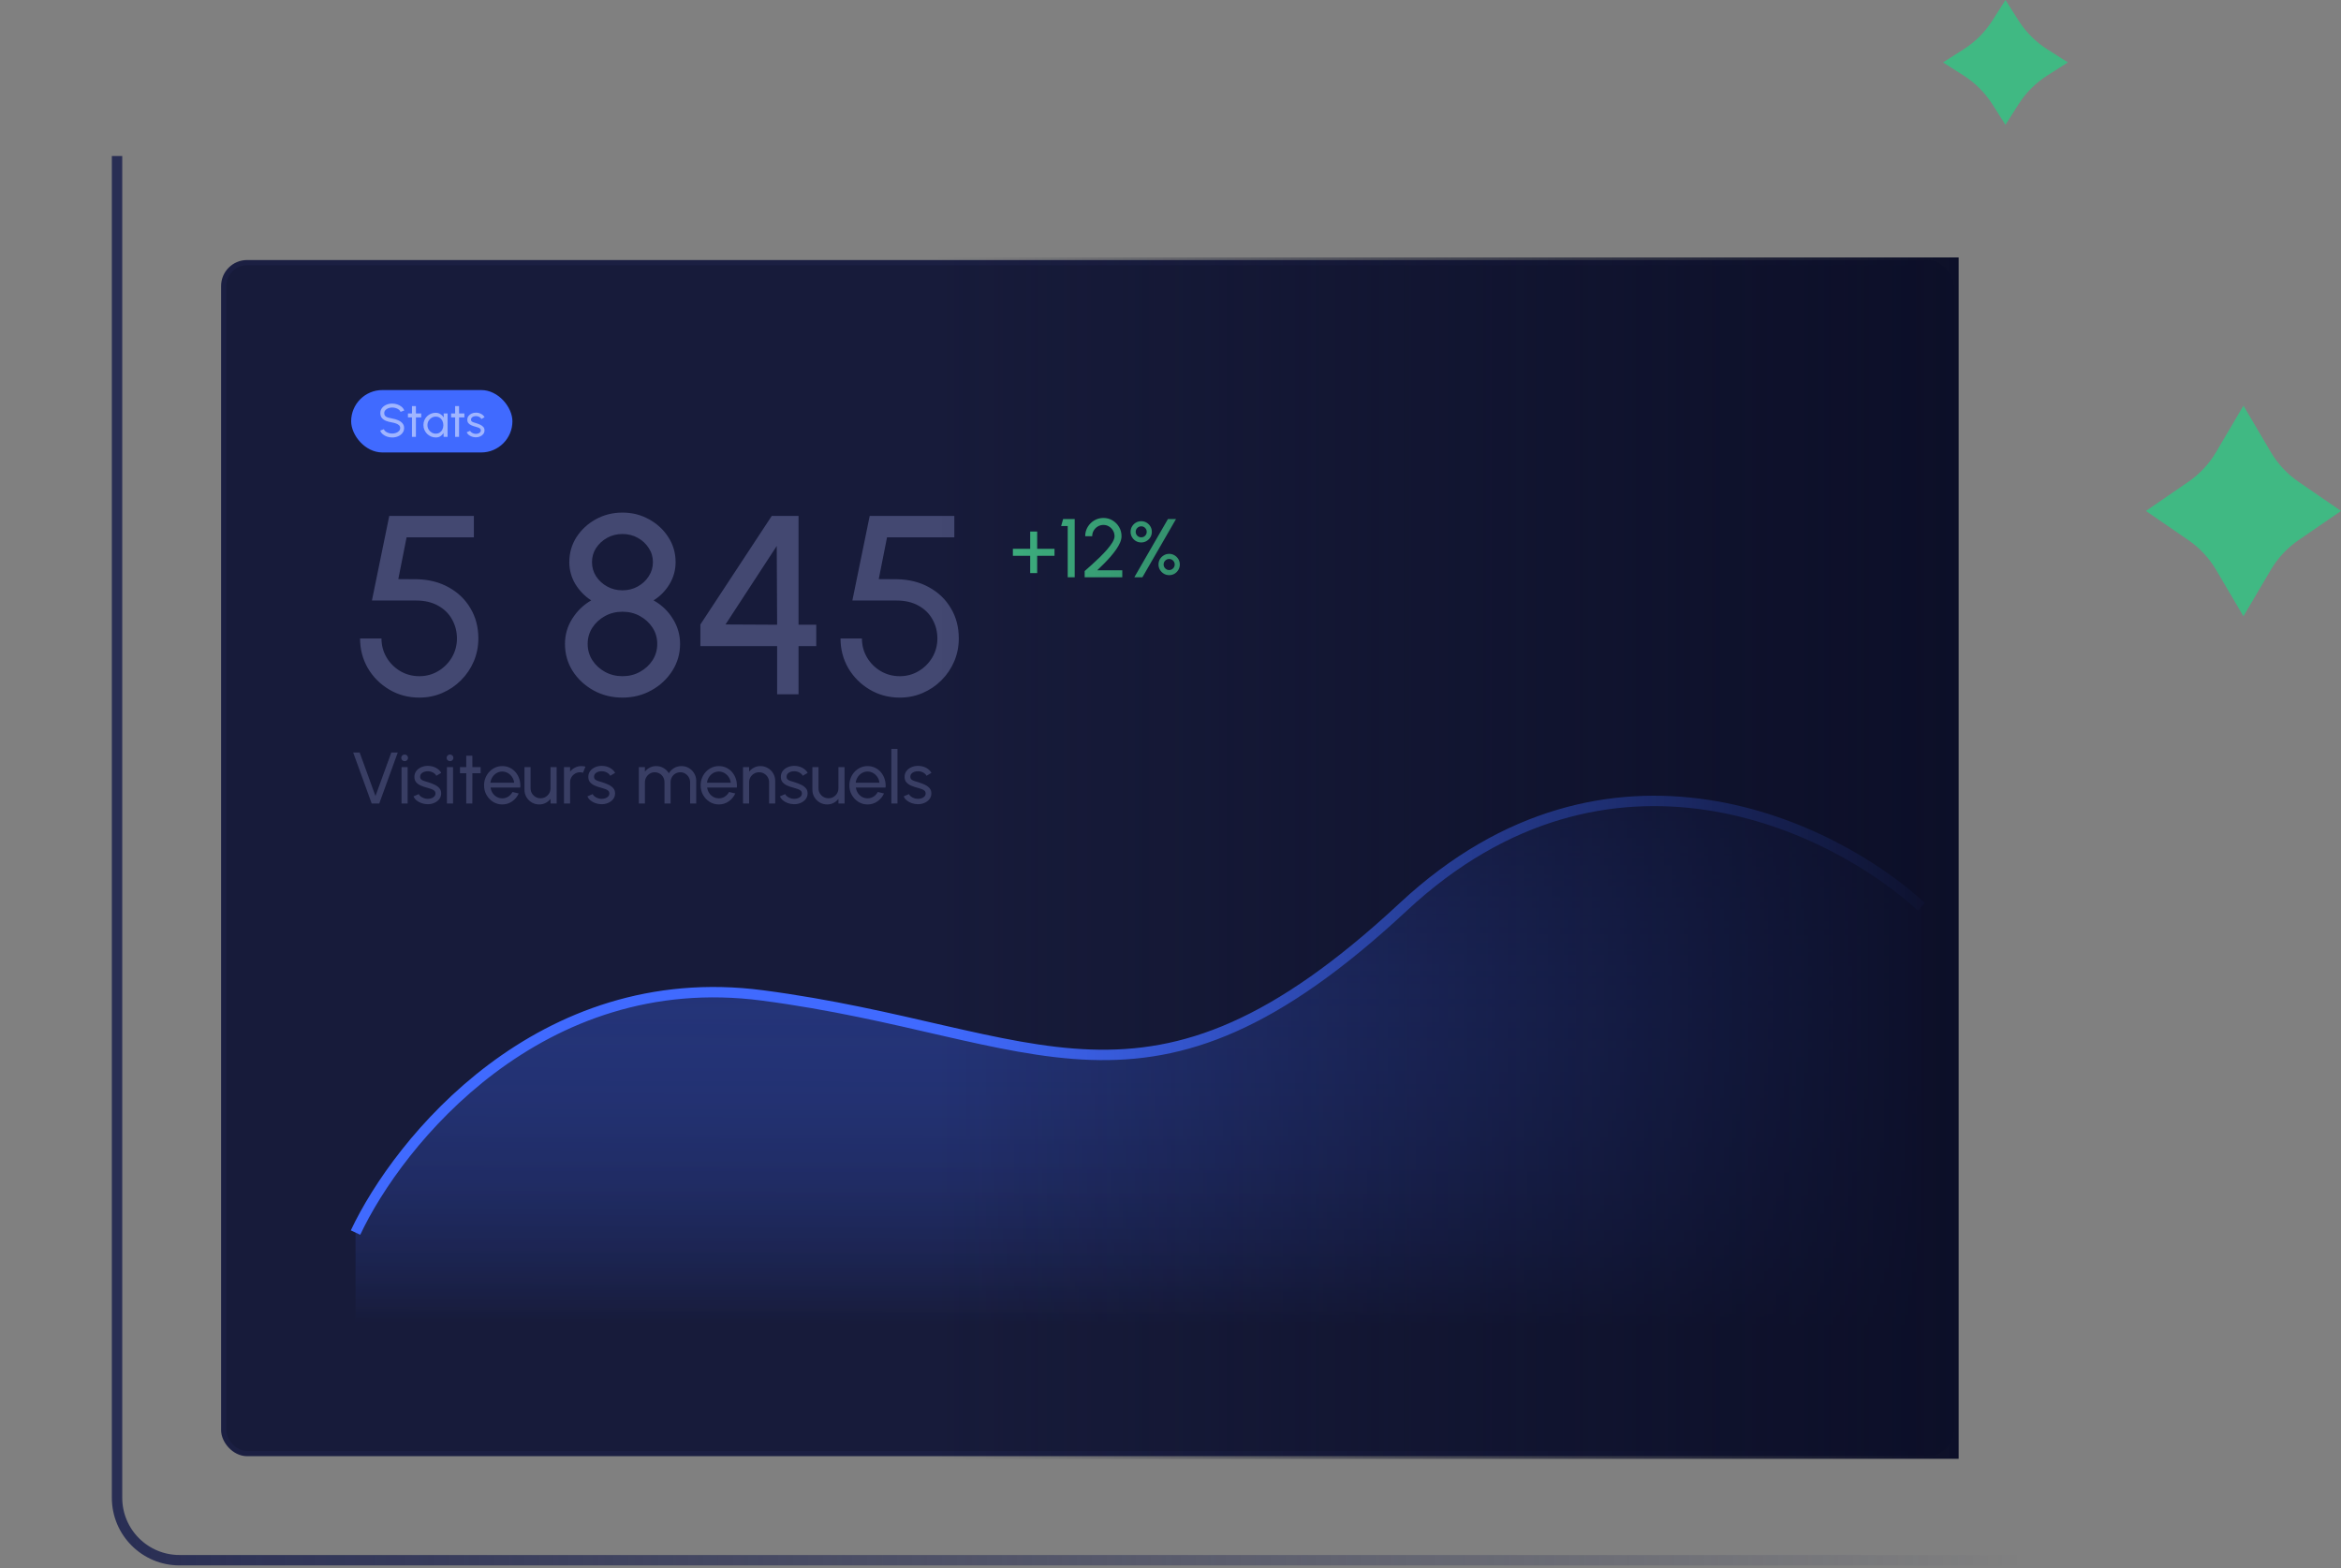
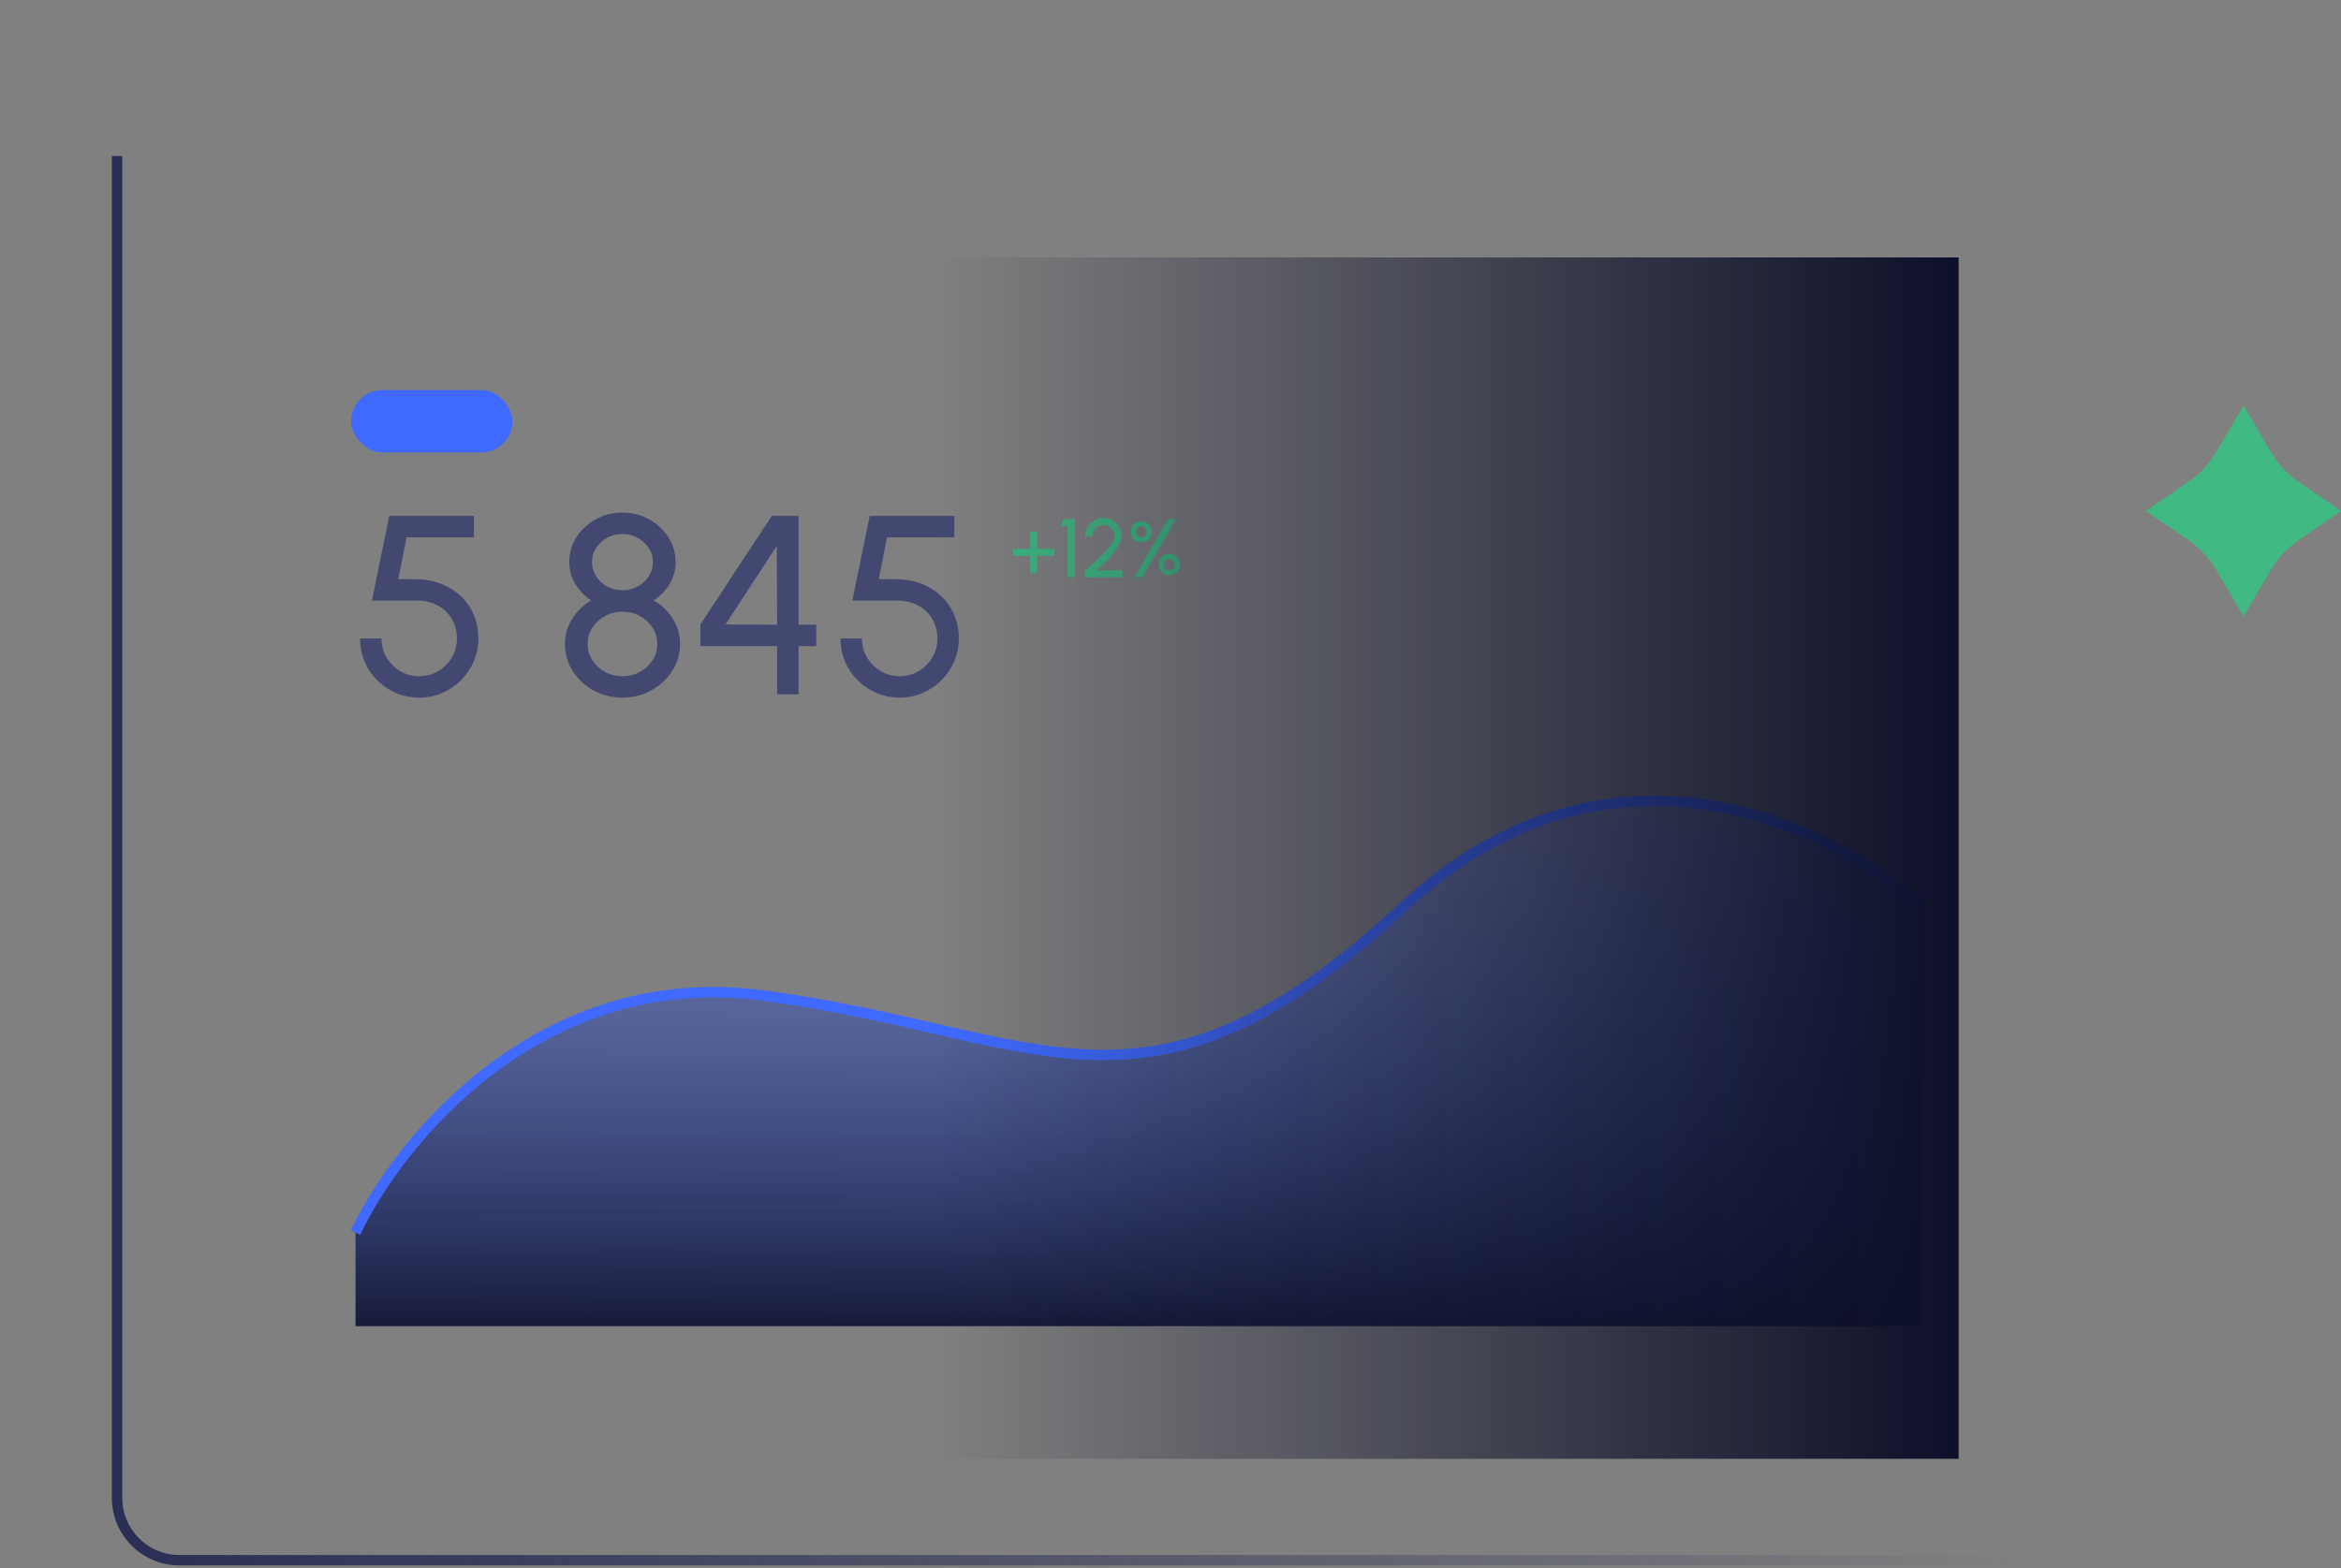
<svg xmlns="http://www.w3.org/2000/svg" width="300" height="201" viewBox="0 0 300 201" fill="none">
  <rect x="0" y="0" width="300" height="201" fill="#808080" stroke="none" />
  <path d="M15 20V192C15 196.418 18.582 200 23 200H259" stroke="url(#paint0_linear_542_629)" stroke-width="1.333" />
-   <rect x="28.667" y="33.666" width="221.333" height="152.667" rx="3" fill="#171B3A" stroke="#1B1F42" stroke-width="0.667" />
  <path d="M97.698 127.589C69.192 123.85 51.063 146.288 45.562 157.975V170H246.229V116.237C235.101 105.997 206.245 91.661 179.84 116.237C146.833 146.956 133.33 132.264 97.698 127.589Z" fill="url(#paint1_linear_542_629)" />
  <path d="M45.562 158C51.063 146.308 69.192 123.859 97.698 127.601C133.33 132.278 146.833 146.976 179.84 116.243C206.245 91.656 235.101 105.998 246.229 116.243" stroke="#406AFF" stroke-width="1.333" />
  <rect x="45" y="50" width="20.667" height="8" rx="4" fill="#406AFF" />
-   <path d="M50.261 56.078C50.035 56.078 49.817 56.043 49.607 55.973C49.397 55.901 49.213 55.799 49.055 55.667C48.899 55.535 48.788 55.378 48.722 55.196L49.193 55.019C49.233 55.131 49.307 55.229 49.415 55.313C49.525 55.395 49.654 55.459 49.802 55.505C49.95 55.551 50.103 55.574 50.261 55.574C50.441 55.574 50.608 55.545 50.762 55.487C50.918 55.427 51.044 55.344 51.14 55.238C51.236 55.132 51.284 55.008 51.284 54.866C51.284 54.72 51.234 54.601 51.134 54.509C51.034 54.415 50.906 54.341 50.75 54.287C50.594 54.231 50.431 54.188 50.261 54.158C49.971 54.11 49.711 54.042 49.481 53.954C49.253 53.864 49.072 53.739 48.938 53.579C48.806 53.419 48.74 53.208 48.74 52.946C48.74 52.702 48.81 52.489 48.95 52.307C49.092 52.125 49.279 51.984 49.511 51.884C49.743 51.784 49.993 51.734 50.261 51.734C50.483 51.734 50.698 51.769 50.906 51.839C51.116 51.907 51.301 52.007 51.461 52.139C51.621 52.271 51.736 52.432 51.806 52.622L51.329 52.796C51.289 52.682 51.214 52.584 51.104 52.502C50.996 52.418 50.868 52.354 50.72 52.31C50.574 52.264 50.421 52.241 50.261 52.241C50.083 52.239 49.917 52.268 49.763 52.328C49.609 52.388 49.484 52.471 49.388 52.577C49.292 52.683 49.244 52.806 49.244 52.946C49.244 53.114 49.288 53.243 49.376 53.333C49.466 53.421 49.588 53.487 49.742 53.531C49.896 53.575 50.069 53.614 50.261 53.648C50.533 53.694 50.785 53.767 51.017 53.867C51.249 53.965 51.435 54.096 51.575 54.26C51.717 54.424 51.788 54.626 51.788 54.866C51.788 55.11 51.717 55.323 51.575 55.505C51.435 55.687 51.249 55.828 51.017 55.928C50.785 56.028 50.533 56.078 50.261 56.078ZM53.981 53.504H53.3L53.297 56H52.793L52.796 53.504H52.28V53H52.796L52.793 52.058H53.297L53.3 53H53.981V53.504ZM56.854 53H57.358V56H56.854L56.833 55.493C56.739 55.667 56.609 55.808 56.443 55.916C56.279 56.024 56.083 56.078 55.855 56.078C55.635 56.078 55.429 56.037 55.237 55.955C55.045 55.871 54.875 55.756 54.727 55.61C54.581 55.462 54.467 55.292 54.385 55.1C54.303 54.908 54.262 54.701 54.262 54.479C54.262 54.265 54.302 54.063 54.382 53.873C54.462 53.683 54.573 53.517 54.715 53.375C54.859 53.231 55.025 53.119 55.213 53.039C55.401 52.957 55.603 52.916 55.819 52.916C56.055 52.916 56.262 52.972 56.44 53.084C56.618 53.194 56.762 53.337 56.872 53.513L56.854 53ZM55.846 55.589C56.044 55.589 56.215 55.541 56.359 55.445C56.505 55.347 56.617 55.215 56.695 55.049C56.775 54.883 56.815 54.7 56.815 54.5C56.815 54.296 56.775 54.112 56.695 53.948C56.615 53.782 56.502 53.651 56.356 53.555C56.212 53.457 56.042 53.408 55.846 53.408C55.648 53.408 55.468 53.457 55.306 53.555C55.144 53.653 55.015 53.785 54.919 53.951C54.825 54.115 54.778 54.298 54.778 54.5C54.778 54.702 54.827 54.886 54.925 55.052C55.023 55.216 55.153 55.347 55.315 55.445C55.477 55.541 55.654 55.589 55.846 55.589ZM59.512 53.504H58.831L58.828 56H58.324L58.327 53.504H57.811V53H58.327L58.324 52.058H58.828L58.831 53H59.512V53.504ZM60.935 56.057C60.773 56.051 60.615 56.021 60.462 55.967C60.309 55.911 60.175 55.836 60.059 55.742C59.946 55.646 59.862 55.536 59.81 55.412L60.242 55.226C60.273 55.294 60.327 55.358 60.404 55.418C60.483 55.478 60.572 55.526 60.675 55.562C60.776 55.598 60.88 55.616 60.983 55.616C61.093 55.616 61.197 55.599 61.292 55.565C61.389 55.531 61.467 55.481 61.526 55.415C61.589 55.347 61.62 55.266 61.62 55.172C61.62 55.072 61.586 54.994 61.517 54.938C61.452 54.88 61.367 54.835 61.266 54.803C61.166 54.769 61.063 54.737 60.959 54.707C60.754 54.655 60.569 54.593 60.407 54.521C60.245 54.447 60.117 54.354 60.023 54.242C59.931 54.128 59.886 53.983 59.886 53.807C59.886 53.621 59.937 53.46 60.038 53.324C60.142 53.188 60.279 53.083 60.447 53.009C60.614 52.935 60.794 52.898 60.986 52.898C61.228 52.898 61.45 52.95 61.65 53.054C61.849 53.158 61.998 53.299 62.096 53.477L61.691 53.714C61.657 53.642 61.605 53.579 61.535 53.525C61.465 53.469 61.386 53.425 61.295 53.393C61.206 53.361 61.114 53.344 61.02 53.342C60.904 53.338 60.794 53.353 60.693 53.387C60.593 53.421 60.511 53.473 60.45 53.543C60.389 53.611 60.359 53.696 60.359 53.798C60.359 53.898 60.392 53.974 60.456 54.026C60.522 54.078 60.606 54.12 60.711 54.152C60.816 54.182 60.931 54.217 61.056 54.257C61.237 54.315 61.407 54.382 61.566 54.458C61.724 54.534 61.85 54.629 61.947 54.743C62.044 54.857 62.093 54.998 62.09 55.166C62.09 55.35 62.035 55.511 61.925 55.649C61.816 55.785 61.672 55.889 61.496 55.961C61.322 56.033 61.136 56.065 60.935 56.057Z" fill="white" fill-opacity="0.5" />
  <path d="M132.02 73.467V71.248H129.802V70.352H132.02V68.133H132.916V70.352H135.135V71.248H132.916V73.467H132.02ZM136.827 74V67.429H135.989L136.24 66.533H137.723V74H136.827ZM139 74V73.205C139.273 72.96 139.581 72.686 139.922 72.384C140.264 72.078 140.603 71.76 140.941 71.429C141.282 71.095 141.595 70.764 141.88 70.437C142.164 70.11 142.393 69.801 142.568 69.509C142.742 69.214 142.829 68.956 142.829 68.736C142.829 68.473 142.765 68.233 142.637 68.016C142.509 67.796 142.336 67.62 142.12 67.488C141.906 67.356 141.668 67.291 141.405 67.291C141.142 67.291 140.9 67.356 140.68 67.488C140.463 67.62 140.288 67.796 140.157 68.016C140.029 68.233 139.965 68.473 139.965 68.736H139.069C139.069 68.299 139.176 67.904 139.389 67.552C139.602 67.196 139.885 66.916 140.237 66.709C140.589 66.5 140.978 66.395 141.405 66.395C141.832 66.395 142.219 66.5 142.568 66.709C142.92 66.919 143.2 67.202 143.41 67.557C143.62 67.909 143.725 68.302 143.725 68.736C143.725 68.985 143.664 69.253 143.544 69.541C143.423 69.826 143.257 70.119 143.048 70.421C142.838 70.724 142.6 71.029 142.333 71.339C142.066 71.644 141.785 71.947 141.49 72.245C141.195 72.544 140.902 72.83 140.61 73.104H143.821V74H139ZM145.365 74L149.674 66.533H150.709L146.4 74H145.365ZM146.25 69.536C145.998 69.536 145.769 69.476 145.562 69.355C145.36 69.234 145.196 69.07 145.072 68.864C144.947 68.658 144.885 68.428 144.885 68.176C144.885 67.916 144.947 67.685 145.072 67.483C145.196 67.276 145.361 67.113 145.568 66.992C145.774 66.871 146.001 66.811 146.25 66.811C146.499 66.811 146.727 66.873 146.933 66.997C147.139 67.118 147.303 67.282 147.424 67.488C147.548 67.691 147.61 67.92 147.61 68.176C147.61 68.432 147.548 68.663 147.424 68.869C147.299 69.072 147.134 69.234 146.928 69.355C146.721 69.476 146.496 69.536 146.25 69.536ZM146.25 68.88C146.446 68.88 146.611 68.812 146.746 68.677C146.885 68.539 146.954 68.372 146.954 68.176C146.954 67.977 146.885 67.81 146.746 67.675C146.611 67.536 146.446 67.467 146.25 67.467C146.055 67.467 145.888 67.536 145.749 67.675C145.61 67.81 145.541 67.977 145.541 68.176C145.541 68.372 145.61 68.539 145.749 68.677C145.888 68.812 146.055 68.88 146.25 68.88ZM149.829 73.728C149.58 73.728 149.351 73.666 149.141 73.541C148.935 73.413 148.769 73.246 148.645 73.04C148.524 72.83 148.464 72.604 148.464 72.363C148.464 72.107 148.526 71.876 148.65 71.669C148.778 71.463 148.945 71.3 149.152 71.179C149.358 71.058 149.584 70.997 149.829 70.997C150.085 70.997 150.316 71.061 150.522 71.189C150.729 71.314 150.892 71.479 151.013 71.685C151.134 71.892 151.194 72.117 151.194 72.363C151.194 72.615 151.132 72.844 151.008 73.051C150.887 73.257 150.723 73.422 150.517 73.547C150.311 73.668 150.081 73.728 149.829 73.728ZM149.829 73.072C150.025 73.072 150.192 73.003 150.33 72.864C150.469 72.725 150.538 72.558 150.538 72.363C150.538 72.167 150.469 72 150.33 71.861C150.192 71.723 150.025 71.653 149.829 71.653C149.633 71.653 149.466 71.723 149.328 71.861C149.189 72 149.12 72.167 149.12 72.363C149.12 72.558 149.189 72.725 149.328 72.864C149.466 73.003 149.633 73.072 149.829 73.072Z" fill="#40B983" />
-   <path d="M47.632 103L45.261 96.467H46.092L48.117 102.043L50.147 96.467H50.973L48.603 103H47.632ZM51.457 98.333H52.241V103H51.457V98.333ZM51.858 97.573C51.734 97.573 51.63 97.532 51.546 97.451C51.462 97.37 51.42 97.269 51.42 97.148C51.42 97.027 51.462 96.926 51.546 96.845C51.63 96.764 51.733 96.723 51.854 96.723C51.975 96.723 52.078 96.764 52.162 96.845C52.246 96.926 52.288 97.027 52.288 97.148C52.288 97.269 52.246 97.37 52.162 97.451C52.081 97.532 51.98 97.573 51.858 97.573ZM54.74 103.089C54.488 103.079 54.242 103.033 54.002 102.949C53.766 102.862 53.558 102.745 53.377 102.599C53.2 102.449 53.071 102.278 52.99 102.085L53.662 101.796C53.709 101.902 53.792 102.001 53.914 102.095C54.035 102.188 54.175 102.263 54.334 102.319C54.492 102.375 54.653 102.403 54.815 102.403C54.986 102.403 55.146 102.376 55.295 102.323C55.444 102.27 55.566 102.193 55.659 102.09C55.756 101.984 55.804 101.858 55.804 101.712C55.804 101.556 55.751 101.435 55.645 101.348C55.542 101.258 55.412 101.188 55.253 101.138C55.098 101.085 54.939 101.035 54.777 100.989C54.457 100.908 54.17 100.811 53.919 100.699C53.666 100.584 53.467 100.44 53.321 100.265C53.178 100.088 53.106 99.862 53.106 99.589C53.106 99.299 53.186 99.049 53.344 98.837C53.506 98.626 53.718 98.462 53.979 98.347C54.24 98.232 54.52 98.175 54.819 98.175C55.196 98.175 55.539 98.256 55.85 98.417C56.162 98.579 56.393 98.798 56.546 99.075L55.916 99.444C55.863 99.332 55.782 99.234 55.673 99.15C55.564 99.063 55.44 98.994 55.3 98.945C55.16 98.895 55.017 98.868 54.87 98.865C54.69 98.859 54.52 98.882 54.362 98.935C54.206 98.988 54.08 99.069 53.984 99.178C53.891 99.284 53.844 99.416 53.844 99.575C53.844 99.73 53.894 99.848 53.993 99.929C54.096 100.01 54.228 100.076 54.39 100.125C54.555 100.172 54.734 100.226 54.926 100.289C55.21 100.379 55.474 100.483 55.72 100.601C55.966 100.72 56.163 100.867 56.312 101.045C56.465 101.222 56.54 101.441 56.536 101.703C56.536 101.989 56.451 102.239 56.28 102.454C56.109 102.666 55.886 102.827 55.612 102.939C55.342 103.051 55.051 103.101 54.74 103.089ZM57.272 98.333H58.056V103H57.272V98.333ZM57.674 97.573C57.549 97.573 57.445 97.532 57.361 97.451C57.277 97.37 57.235 97.269 57.235 97.148C57.235 97.027 57.277 96.926 57.361 96.845C57.445 96.764 57.548 96.723 57.669 96.723C57.79 96.723 57.893 96.764 57.977 96.845C58.061 96.926 58.103 97.027 58.103 97.148C58.103 97.269 58.061 97.37 57.977 97.451C57.896 97.532 57.795 97.573 57.674 97.573ZM61.594 99.117H60.535L60.531 103H59.746L59.751 99.117H58.949V98.333H59.751L59.746 96.868H60.531L60.535 98.333H61.594V99.117ZM64.366 103.121C63.937 103.121 63.545 103.011 63.19 102.79C62.838 102.569 62.557 102.274 62.345 101.903C62.137 101.53 62.033 101.118 62.033 100.667C62.033 100.324 62.093 100.006 62.215 99.71C62.336 99.411 62.502 99.15 62.714 98.926C62.929 98.699 63.178 98.522 63.461 98.394C63.744 98.266 64.046 98.203 64.366 98.203C64.718 98.203 65.04 98.274 65.332 98.417C65.627 98.557 65.879 98.753 66.088 99.005C66.299 99.257 66.457 99.55 66.559 99.883C66.665 100.216 66.704 100.572 66.676 100.951H62.868C62.905 101.216 62.992 101.452 63.129 101.661C63.266 101.866 63.44 102.029 63.652 102.151C63.867 102.272 64.105 102.334 64.366 102.337C64.646 102.337 64.9 102.266 65.127 102.123C65.354 101.976 65.537 101.777 65.677 101.525L66.475 101.712C66.289 102.126 66.007 102.465 65.631 102.729C65.254 102.991 64.833 103.121 64.366 103.121ZM62.845 100.335H65.887C65.862 100.074 65.778 99.836 65.635 99.621C65.492 99.404 65.31 99.229 65.089 99.099C64.868 98.968 64.627 98.903 64.366 98.903C64.105 98.903 63.865 98.966 63.647 99.094C63.429 99.222 63.249 99.394 63.106 99.612C62.966 99.827 62.879 100.068 62.845 100.335ZM67.212 101.227V98.333H67.996V101.054C67.996 101.29 68.053 101.505 68.168 101.698C68.284 101.891 68.438 102.045 68.63 102.16C68.826 102.272 69.041 102.328 69.275 102.328C69.511 102.328 69.724 102.272 69.914 102.16C70.107 102.045 70.261 101.891 70.376 101.698C70.491 101.505 70.549 101.29 70.549 101.054V98.333H71.332L71.337 103H70.553L70.549 102.407C70.384 102.625 70.175 102.799 69.923 102.93C69.671 103.058 69.399 103.121 69.106 103.121C68.758 103.121 68.439 103.037 68.15 102.869C67.864 102.698 67.635 102.47 67.464 102.183C67.296 101.897 67.212 101.578 67.212 101.227ZM72.275 103V98.333H73.059V98.917C73.224 98.699 73.432 98.526 73.684 98.399C73.936 98.268 74.21 98.203 74.505 98.203C74.686 98.203 74.86 98.226 75.028 98.273L74.711 99.057C74.583 99.016 74.459 98.996 74.338 98.996C74.104 98.996 73.889 99.054 73.694 99.169C73.501 99.281 73.347 99.433 73.231 99.626C73.116 99.819 73.059 100.034 73.059 100.27V103H72.275ZM77.025 103.089C76.773 103.079 76.527 103.033 76.288 102.949C76.051 102.862 75.843 102.745 75.662 102.599C75.485 102.449 75.356 102.278 75.275 102.085L75.947 101.796C75.994 101.902 76.078 102.001 76.199 102.095C76.32 102.188 76.46 102.263 76.619 102.319C76.778 102.375 76.938 102.403 77.1 102.403C77.271 102.403 77.431 102.376 77.58 102.323C77.73 102.27 77.851 102.193 77.944 102.09C78.041 101.984 78.089 101.858 78.089 101.712C78.089 101.556 78.036 101.435 77.93 101.348C77.828 101.258 77.697 101.188 77.538 101.138C77.383 101.085 77.224 101.035 77.062 100.989C76.742 100.908 76.456 100.811 76.204 100.699C75.952 100.584 75.753 100.44 75.606 100.265C75.463 100.088 75.392 99.862 75.392 99.589C75.392 99.299 75.471 99.049 75.63 98.837C75.791 98.626 76.003 98.462 76.264 98.347C76.526 98.232 76.806 98.175 77.104 98.175C77.481 98.175 77.825 98.256 78.136 98.417C78.447 98.579 78.679 98.798 78.831 99.075L78.201 99.444C78.148 99.332 78.067 99.234 77.958 99.15C77.849 99.063 77.725 98.994 77.585 98.945C77.445 98.895 77.302 98.868 77.156 98.865C76.975 98.859 76.806 98.882 76.647 98.935C76.491 98.988 76.365 99.069 76.269 99.178C76.176 99.284 76.129 99.416 76.129 99.575C76.129 99.73 76.179 99.848 76.278 99.929C76.381 100.01 76.513 100.076 76.675 100.125C76.84 100.172 77.019 100.226 77.212 100.289C77.495 100.379 77.759 100.483 78.005 100.601C78.251 100.72 78.448 100.867 78.598 101.045C78.75 101.222 78.825 101.441 78.822 101.703C78.822 101.989 78.736 102.239 78.565 102.454C78.394 102.666 78.171 102.827 77.898 102.939C77.627 103.051 77.336 103.101 77.025 103.089ZM81.863 103V98.333H82.647V98.917C82.812 98.699 83.019 98.526 83.268 98.399C83.52 98.268 83.794 98.203 84.089 98.203C84.435 98.203 84.751 98.287 85.037 98.455C85.323 98.623 85.549 98.845 85.713 99.122C85.878 98.845 86.102 98.623 86.385 98.455C86.672 98.287 86.986 98.203 87.328 98.203C87.68 98.203 87.999 98.288 88.285 98.459C88.571 98.627 88.798 98.854 88.966 99.141C89.137 99.427 89.223 99.746 89.223 100.097V103H88.439V100.284C88.439 100.054 88.383 99.841 88.271 99.645C88.159 99.449 88.008 99.292 87.818 99.173C87.628 99.055 87.418 98.996 87.188 98.996C86.958 98.996 86.748 99.052 86.558 99.164C86.368 99.273 86.217 99.425 86.105 99.621C85.993 99.814 85.937 100.035 85.937 100.284V103H85.153V100.284C85.153 100.035 85.097 99.814 84.985 99.621C84.873 99.425 84.721 99.273 84.528 99.164C84.338 99.052 84.128 98.996 83.898 98.996C83.671 98.996 83.461 99.055 83.268 99.173C83.078 99.292 82.927 99.449 82.815 99.645C82.703 99.841 82.647 100.054 82.647 100.284V103H81.863ZM92.12 103.121C91.691 103.121 91.299 103.011 90.944 102.79C90.592 102.569 90.311 102.274 90.099 101.903C89.891 101.53 89.787 101.118 89.787 100.667C89.787 100.324 89.847 100.006 89.969 99.71C90.09 99.411 90.256 99.15 90.468 98.926C90.683 98.699 90.931 98.522 91.215 98.394C91.498 98.266 91.799 98.203 92.12 98.203C92.471 98.203 92.793 98.274 93.086 98.417C93.381 98.557 93.633 98.753 93.842 99.005C94.053 99.257 94.21 99.55 94.313 99.883C94.419 100.216 94.458 100.572 94.43 100.951H90.622C90.659 101.216 90.746 101.452 90.883 101.661C91.02 101.866 91.194 102.029 91.406 102.151C91.621 102.272 91.859 102.334 92.12 102.337C92.4 102.337 92.653 102.266 92.88 102.123C93.108 101.976 93.291 101.777 93.431 101.525L94.229 101.712C94.043 102.126 93.761 102.465 93.385 102.729C93.008 102.991 92.587 103.121 92.12 103.121ZM90.599 100.335H93.641C93.616 100.074 93.532 99.836 93.389 99.621C93.246 99.404 93.064 99.229 92.843 99.099C92.622 98.968 92.381 98.903 92.12 98.903C91.859 98.903 91.619 98.966 91.401 99.094C91.183 99.222 91.003 99.394 90.86 99.612C90.72 99.827 90.633 100.068 90.599 100.335ZM99.342 100.097V103H98.558V100.27C98.558 100.034 98.5 99.819 98.385 99.626C98.27 99.433 98.116 99.281 97.923 99.169C97.73 99.054 97.515 98.996 97.279 98.996C97.046 98.996 96.831 99.054 96.635 99.169C96.442 99.281 96.288 99.433 96.173 99.626C96.058 99.819 96 100.034 96 100.27V103H95.216V98.333H96V98.917C96.165 98.699 96.374 98.526 96.626 98.399C96.878 98.268 97.151 98.203 97.447 98.203C97.795 98.203 98.113 98.288 98.399 98.459C98.688 98.627 98.917 98.854 99.085 99.141C99.256 99.427 99.342 99.746 99.342 100.097ZM101.698 103.089C101.446 103.079 101.2 103.033 100.961 102.949C100.724 102.862 100.516 102.745 100.336 102.599C100.158 102.449 100.029 102.278 99.948 102.085L100.62 101.796C100.667 101.902 100.751 102.001 100.872 102.095C100.994 102.188 101.134 102.263 101.292 102.319C101.451 102.375 101.611 102.403 101.773 102.403C101.944 102.403 102.104 102.376 102.254 102.323C102.403 102.27 102.524 102.193 102.618 102.09C102.714 101.984 102.762 101.858 102.762 101.712C102.762 101.556 102.709 101.435 102.604 101.348C102.501 101.258 102.37 101.188 102.212 101.138C102.056 101.085 101.897 101.035 101.736 100.989C101.415 100.908 101.129 100.811 100.877 100.699C100.625 100.584 100.426 100.44 100.28 100.265C100.136 100.088 100.065 99.862 100.065 99.589C100.065 99.299 100.144 99.049 100.303 98.837C100.465 98.626 100.676 98.462 100.938 98.347C101.199 98.232 101.479 98.175 101.778 98.175C102.154 98.175 102.498 98.256 102.809 98.417C103.12 98.579 103.352 98.798 103.504 99.075L102.874 99.444C102.821 99.332 102.74 99.234 102.632 99.15C102.523 99.063 102.398 98.994 102.258 98.945C102.118 98.895 101.975 98.868 101.829 98.865C101.648 98.859 101.479 98.882 101.32 98.935C101.165 98.988 101.039 99.069 100.942 99.178C100.849 99.284 100.802 99.416 100.802 99.575C100.802 99.73 100.852 99.848 100.952 99.929C101.054 100.01 101.186 100.076 101.348 100.125C101.513 100.172 101.692 100.226 101.885 100.289C102.168 100.379 102.432 100.483 102.678 100.601C102.924 100.72 103.122 100.867 103.271 101.045C103.423 101.222 103.498 101.441 103.495 101.703C103.495 101.989 103.409 102.239 103.238 102.454C103.067 102.666 102.845 102.827 102.571 102.939C102.3 103.051 102.009 103.101 101.698 103.089ZM104.108 101.227V98.333H104.892V101.054C104.892 101.29 104.949 101.505 105.064 101.698C105.179 101.891 105.333 102.045 105.526 102.16C105.722 102.272 105.937 102.328 106.17 102.328C106.407 102.328 106.62 102.272 106.81 102.16C107.003 102.045 107.157 101.891 107.272 101.698C107.387 101.505 107.444 101.29 107.444 101.054V98.333H108.228L108.233 103H107.449L107.444 102.407C107.279 102.625 107.071 102.799 106.819 102.93C106.567 103.058 106.295 103.121 106.002 103.121C105.654 103.121 105.335 103.037 105.046 102.869C104.759 102.698 104.531 102.47 104.36 102.183C104.192 101.897 104.108 101.578 104.108 101.227ZM111.178 103.121C110.749 103.121 110.357 103.011 110.002 102.79C109.651 102.569 109.369 102.274 109.158 101.903C108.949 101.53 108.845 101.118 108.845 100.667C108.845 100.324 108.906 100.006 109.027 99.71C109.148 99.411 109.315 99.15 109.526 98.926C109.741 98.699 109.99 98.522 110.273 98.394C110.556 98.266 110.858 98.203 111.178 98.203C111.53 98.203 111.852 98.274 112.144 98.417C112.44 98.557 112.692 98.753 112.9 99.005C113.112 99.257 113.269 99.55 113.372 99.883C113.478 100.216 113.516 100.572 113.488 100.951H109.68C109.718 101.216 109.805 101.452 109.942 101.661C110.079 101.866 110.253 102.029 110.464 102.151C110.679 102.272 110.917 102.334 111.178 102.337C111.458 102.337 111.712 102.266 111.939 102.123C112.166 101.976 112.35 101.777 112.49 101.525L113.288 101.712C113.101 102.126 112.82 102.465 112.443 102.729C112.067 102.991 111.645 103.121 111.178 103.121ZM109.657 100.335H112.7C112.675 100.074 112.591 99.836 112.448 99.621C112.305 99.404 112.123 99.229 111.902 99.099C111.681 98.968 111.44 98.903 111.178 98.903C110.917 98.903 110.678 98.966 110.46 99.094C110.242 99.222 110.062 99.394 109.918 99.612C109.778 99.827 109.691 100.068 109.657 100.335ZM114.229 103V96H115.013V103H114.229ZM117.558 103.089C117.306 103.079 117.06 103.033 116.82 102.949C116.584 102.862 116.375 102.745 116.195 102.599C116.018 102.449 115.888 102.278 115.808 102.085L116.48 101.796C116.526 101.902 116.61 102.001 116.732 102.095C116.853 102.188 116.993 102.263 117.152 102.319C117.31 102.375 117.47 102.403 117.632 102.403C117.803 102.403 117.964 102.376 118.113 102.323C118.262 102.27 118.384 102.193 118.477 102.09C118.573 101.984 118.622 101.858 118.622 101.712C118.622 101.556 118.569 101.435 118.463 101.348C118.36 101.258 118.23 101.188 118.071 101.138C117.915 101.085 117.757 101.035 117.595 100.989C117.274 100.908 116.988 100.811 116.736 100.699C116.484 100.584 116.285 100.44 116.139 100.265C115.996 100.088 115.924 99.862 115.924 99.589C115.924 99.299 116.004 99.049 116.162 98.837C116.324 98.626 116.536 98.462 116.797 98.347C117.058 98.232 117.338 98.175 117.637 98.175C118.013 98.175 118.357 98.256 118.668 98.417C118.979 98.579 119.211 98.798 119.364 99.075L118.734 99.444C118.681 99.332 118.6 99.234 118.491 99.15C118.382 99.063 118.258 98.994 118.118 98.945C117.978 98.895 117.834 98.868 117.688 98.865C117.508 98.859 117.338 98.882 117.18 98.935C117.024 98.988 116.898 99.069 116.802 99.178C116.708 99.284 116.662 99.416 116.662 99.575C116.662 99.73 116.711 99.848 116.811 99.929C116.914 100.01 117.046 100.076 117.208 100.125C117.372 100.172 117.551 100.226 117.744 100.289C118.027 100.379 118.292 100.483 118.538 100.601C118.783 100.72 118.981 100.867 119.13 101.045C119.283 101.222 119.357 101.441 119.354 101.703C119.354 101.989 119.269 102.239 119.098 102.454C118.926 102.666 118.704 102.827 118.43 102.939C118.16 103.051 117.869 103.101 117.558 103.089Z" fill="#393E64" />
-   <path d="M53.738 89.425C52.323 89.425 51.038 89.082 49.884 88.396C48.729 87.71 47.815 86.795 47.14 85.652C46.475 84.497 46.143 83.229 46.143 81.846H48.887C48.887 82.728 49.105 83.539 49.541 84.28C49.976 85.009 50.559 85.592 51.288 86.027C52.029 86.463 52.845 86.681 53.738 86.681C54.62 86.681 55.426 86.463 56.156 86.027C56.885 85.592 57.468 85.009 57.903 84.28C58.339 83.539 58.557 82.728 58.557 81.846C58.557 80.964 58.35 80.153 57.936 79.412C57.533 78.672 56.94 78.084 56.156 77.648C55.372 77.202 54.419 76.979 53.297 76.979H47.662L49.884 66.133H60.729V68.877H52.105L51.043 74.235L53.412 74.251C54.969 74.284 56.335 74.632 57.511 75.296C58.698 75.95 59.624 76.843 60.288 77.975C60.963 79.097 61.301 80.387 61.301 81.846C61.301 82.88 61.105 83.86 60.713 84.786C60.321 85.701 59.776 86.506 59.079 87.203C58.382 87.9 57.577 88.445 56.662 88.837C55.758 89.229 54.784 89.425 53.738 89.425ZM79.768 89.425C78.407 89.425 77.166 89.114 76.044 88.494C74.933 87.873 74.046 87.045 73.382 86.011C72.728 84.966 72.402 83.811 72.402 82.548C72.402 81.372 72.712 80.294 73.333 79.314C73.953 78.323 74.765 77.539 75.766 76.962C74.95 76.44 74.275 75.748 73.741 74.888C73.218 74.017 72.957 73.075 72.957 72.062C72.957 70.886 73.262 69.819 73.872 68.861C74.492 67.903 75.314 67.141 76.338 66.574C77.373 65.997 78.516 65.709 79.768 65.709C81.02 65.709 82.158 65.997 83.182 66.574C84.216 67.141 85.038 67.903 85.648 68.861C86.269 69.819 86.579 70.886 86.579 72.062C86.579 73.075 86.318 74.017 85.795 74.888C85.272 75.748 84.592 76.44 83.753 76.962C84.788 77.539 85.61 78.323 86.22 79.314C86.84 80.294 87.151 81.372 87.151 82.548C87.151 83.801 86.819 84.949 86.154 85.995C85.49 87.04 84.597 87.873 83.476 88.494C82.365 89.114 81.129 89.425 79.768 89.425ZM79.768 86.681C80.596 86.681 81.341 86.496 82.006 86.125C82.681 85.755 83.22 85.26 83.623 84.639C84.026 84.007 84.227 83.311 84.227 82.548C84.227 81.775 84.026 81.078 83.623 80.458C83.22 79.837 82.681 79.342 82.006 78.971C81.341 78.601 80.596 78.416 79.768 78.416C78.951 78.416 78.206 78.601 77.53 78.971C76.855 79.342 76.316 79.837 75.913 80.458C75.51 81.078 75.309 81.775 75.309 82.548C75.309 83.311 75.51 84.007 75.913 84.639C76.316 85.26 76.855 85.755 77.53 86.125C78.206 86.496 78.951 86.681 79.768 86.681ZM79.768 75.672C80.487 75.672 81.14 75.509 81.728 75.182C82.316 74.855 82.784 74.42 83.133 73.875C83.492 73.331 83.672 72.727 83.672 72.062C83.672 71.387 83.492 70.783 83.133 70.249C82.784 69.705 82.316 69.269 81.728 68.943C81.14 68.616 80.487 68.453 79.768 68.453C79.049 68.453 78.396 68.616 77.808 68.943C77.22 69.269 76.746 69.705 76.387 70.249C76.039 70.783 75.864 71.387 75.864 72.062C75.864 72.727 76.039 73.331 76.387 73.875C76.746 74.42 77.22 74.855 77.808 75.182C78.396 75.509 79.049 75.672 79.768 75.672ZM99.589 89V82.826H89.756V80.049L98.903 66.133H102.333V80.082H104.603V82.826H102.333V89H99.589ZM92.974 80.049L99.589 80.082L99.54 69.988L92.974 80.049ZM115.307 89.425C113.892 89.425 112.607 89.082 111.453 88.396C110.298 87.71 109.384 86.795 108.709 85.652C108.044 84.497 107.712 83.229 107.712 81.846H110.456C110.456 82.728 110.674 83.539 111.11 84.28C111.545 85.009 112.128 85.592 112.857 86.027C113.598 86.463 114.414 86.681 115.307 86.681C116.189 86.681 116.995 86.463 117.725 86.027C118.454 85.592 119.037 85.009 119.472 84.28C119.908 83.539 120.126 82.728 120.126 81.846C120.126 80.964 119.919 80.153 119.505 79.412C119.102 78.672 118.509 78.084 117.725 77.648C116.941 77.202 115.988 76.979 114.866 76.979H109.231L111.453 66.133H122.298V68.877H113.674L112.612 74.235L114.981 74.251C116.538 74.284 117.904 74.632 119.08 75.296C120.267 75.95 121.193 76.843 121.857 77.975C122.532 79.097 122.87 80.387 122.87 81.846C122.87 82.88 122.674 83.86 122.282 84.786C121.89 85.701 121.345 86.506 120.648 87.203C119.951 87.9 119.146 88.445 118.231 88.837C117.327 89.229 116.353 89.425 115.307 89.425Z" fill="#434871" />
+   <path d="M53.738 89.425C52.323 89.425 51.038 89.082 49.884 88.396C48.729 87.71 47.815 86.795 47.14 85.652C46.475 84.497 46.143 83.229 46.143 81.846H48.887C48.887 82.728 49.105 83.539 49.541 84.28C49.976 85.009 50.559 85.592 51.288 86.027C52.029 86.463 52.845 86.681 53.738 86.681C54.62 86.681 55.426 86.463 56.156 86.027C56.885 85.592 57.468 85.009 57.903 84.28C58.339 83.539 58.557 82.728 58.557 81.846C58.557 80.964 58.35 80.153 57.936 79.412C57.533 78.672 56.94 78.084 56.156 77.648C55.372 77.202 54.419 76.979 53.297 76.979H47.662L49.884 66.133H60.729V68.877H52.105L51.043 74.235L53.412 74.251C54.969 74.284 56.335 74.632 57.511 75.296C58.698 75.95 59.624 76.843 60.288 77.975C60.963 79.097 61.301 80.387 61.301 81.846C61.301 82.88 61.105 83.86 60.713 84.786C60.321 85.701 59.776 86.506 59.079 87.203C58.382 87.9 57.577 88.445 56.662 88.837C55.758 89.229 54.784 89.425 53.738 89.425ZM79.768 89.425C78.407 89.425 77.166 89.114 76.044 88.494C74.933 87.873 74.046 87.045 73.382 86.011C72.728 84.966 72.402 83.811 72.402 82.548C72.402 81.372 72.712 80.294 73.333 79.314C73.953 78.323 74.765 77.539 75.766 76.962C74.95 76.44 74.275 75.748 73.741 74.888C73.218 74.017 72.957 73.075 72.957 72.062C72.957 70.886 73.262 69.819 73.872 68.861C74.492 67.903 75.314 67.141 76.338 66.574C77.373 65.997 78.516 65.709 79.768 65.709C81.02 65.709 82.158 65.997 83.182 66.574C84.216 67.141 85.038 67.903 85.648 68.861C86.269 69.819 86.579 70.886 86.579 72.062C86.579 73.075 86.318 74.017 85.795 74.888C85.272 75.748 84.592 76.44 83.753 76.962C84.788 77.539 85.61 78.323 86.22 79.314C86.84 80.294 87.151 81.372 87.151 82.548C87.151 83.801 86.819 84.949 86.154 85.995C85.49 87.04 84.597 87.873 83.476 88.494C82.365 89.114 81.129 89.425 79.768 89.425M79.768 86.681C80.596 86.681 81.341 86.496 82.006 86.125C82.681 85.755 83.22 85.26 83.623 84.639C84.026 84.007 84.227 83.311 84.227 82.548C84.227 81.775 84.026 81.078 83.623 80.458C83.22 79.837 82.681 79.342 82.006 78.971C81.341 78.601 80.596 78.416 79.768 78.416C78.951 78.416 78.206 78.601 77.53 78.971C76.855 79.342 76.316 79.837 75.913 80.458C75.51 81.078 75.309 81.775 75.309 82.548C75.309 83.311 75.51 84.007 75.913 84.639C76.316 85.26 76.855 85.755 77.53 86.125C78.206 86.496 78.951 86.681 79.768 86.681ZM79.768 75.672C80.487 75.672 81.14 75.509 81.728 75.182C82.316 74.855 82.784 74.42 83.133 73.875C83.492 73.331 83.672 72.727 83.672 72.062C83.672 71.387 83.492 70.783 83.133 70.249C82.784 69.705 82.316 69.269 81.728 68.943C81.14 68.616 80.487 68.453 79.768 68.453C79.049 68.453 78.396 68.616 77.808 68.943C77.22 69.269 76.746 69.705 76.387 70.249C76.039 70.783 75.864 71.387 75.864 72.062C75.864 72.727 76.039 73.331 76.387 73.875C76.746 74.42 77.22 74.855 77.808 75.182C78.396 75.509 79.049 75.672 79.768 75.672ZM99.589 89V82.826H89.756V80.049L98.903 66.133H102.333V80.082H104.603V82.826H102.333V89H99.589ZM92.974 80.049L99.589 80.082L99.54 69.988L92.974 80.049ZM115.307 89.425C113.892 89.425 112.607 89.082 111.453 88.396C110.298 87.71 109.384 86.795 108.709 85.652C108.044 84.497 107.712 83.229 107.712 81.846H110.456C110.456 82.728 110.674 83.539 111.11 84.28C111.545 85.009 112.128 85.592 112.857 86.027C113.598 86.463 114.414 86.681 115.307 86.681C116.189 86.681 116.995 86.463 117.725 86.027C118.454 85.592 119.037 85.009 119.472 84.28C119.908 83.539 120.126 82.728 120.126 81.846C120.126 80.964 119.919 80.153 119.505 79.412C119.102 78.672 118.509 78.084 117.725 77.648C116.941 77.202 115.988 76.979 114.866 76.979H109.231L111.453 66.133H122.298V68.877H113.674L112.612 74.235L114.981 74.251C116.538 74.284 117.904 74.632 119.08 75.296C120.267 75.95 121.193 76.843 121.857 77.975C122.532 79.097 122.87 80.387 122.87 81.846C122.87 82.88 122.674 83.86 122.282 84.786C121.89 85.701 121.345 86.506 120.648 87.203C119.951 87.9 119.146 88.445 118.231 88.837C117.327 89.229 116.353 89.425 115.307 89.425Z" fill="#434871" />
  <rect x="120" y="187" width="154" height="131" transform="rotate(-90 120 187)" fill="url(#paint2_linear_542_629)" />
  <path d="M287.5 52L291.011 57.959C291.901 59.468 293.109 60.764 294.553 61.756L300 65.5L294.553 69.244C293.109 70.236 291.901 71.532 291.011 73.041L287.5 79L283.989 73.041C283.099 71.532 281.891 70.236 280.447 69.244L275 65.5L280.447 61.756C281.891 60.764 283.099 59.468 283.989 57.959L287.5 52Z" fill="#40B983" />
-   <path d="M257 0L258.68 2.639C259.623 4.121 260.879 5.377 262.361 6.32L265 8L262.361 9.68C260.879 10.623 259.623 11.879 258.68 13.361L257 16L255.32 13.361C254.377 11.879 253.121 10.623 251.639 9.68L249 8L251.639 6.32C253.121 5.377 254.377 4.121 255.32 2.639L257 0Z" fill="#40B983" />
  <defs>
    <linearGradient id="paint0_linear_542_629" x1="15" y1="110" x2="259" y2="110" gradientUnits="userSpaceOnUse">
      <stop stop-color="#292E54" />
      <stop offset="1" stop-color="#292E54" stop-opacity="0" />
    </linearGradient>
    <linearGradient id="paint1_linear_542_629" x1="145.895" y1="102.667" x2="145.629" y2="170" gradientUnits="userSpaceOnUse">
      <stop stop-color="#406AFF" stop-opacity="0.2" />
      <stop offset="1" stop-color="#171B3A" />
    </linearGradient>
    <linearGradient id="paint2_linear_542_629" x1="197" y1="187" x2="197" y2="318" gradientUnits="userSpaceOnUse">
      <stop stop-color="#0C0F28" stop-opacity="0" />
      <stop offset="1" stop-color="#0C0F28" />
    </linearGradient>
  </defs>
</svg>